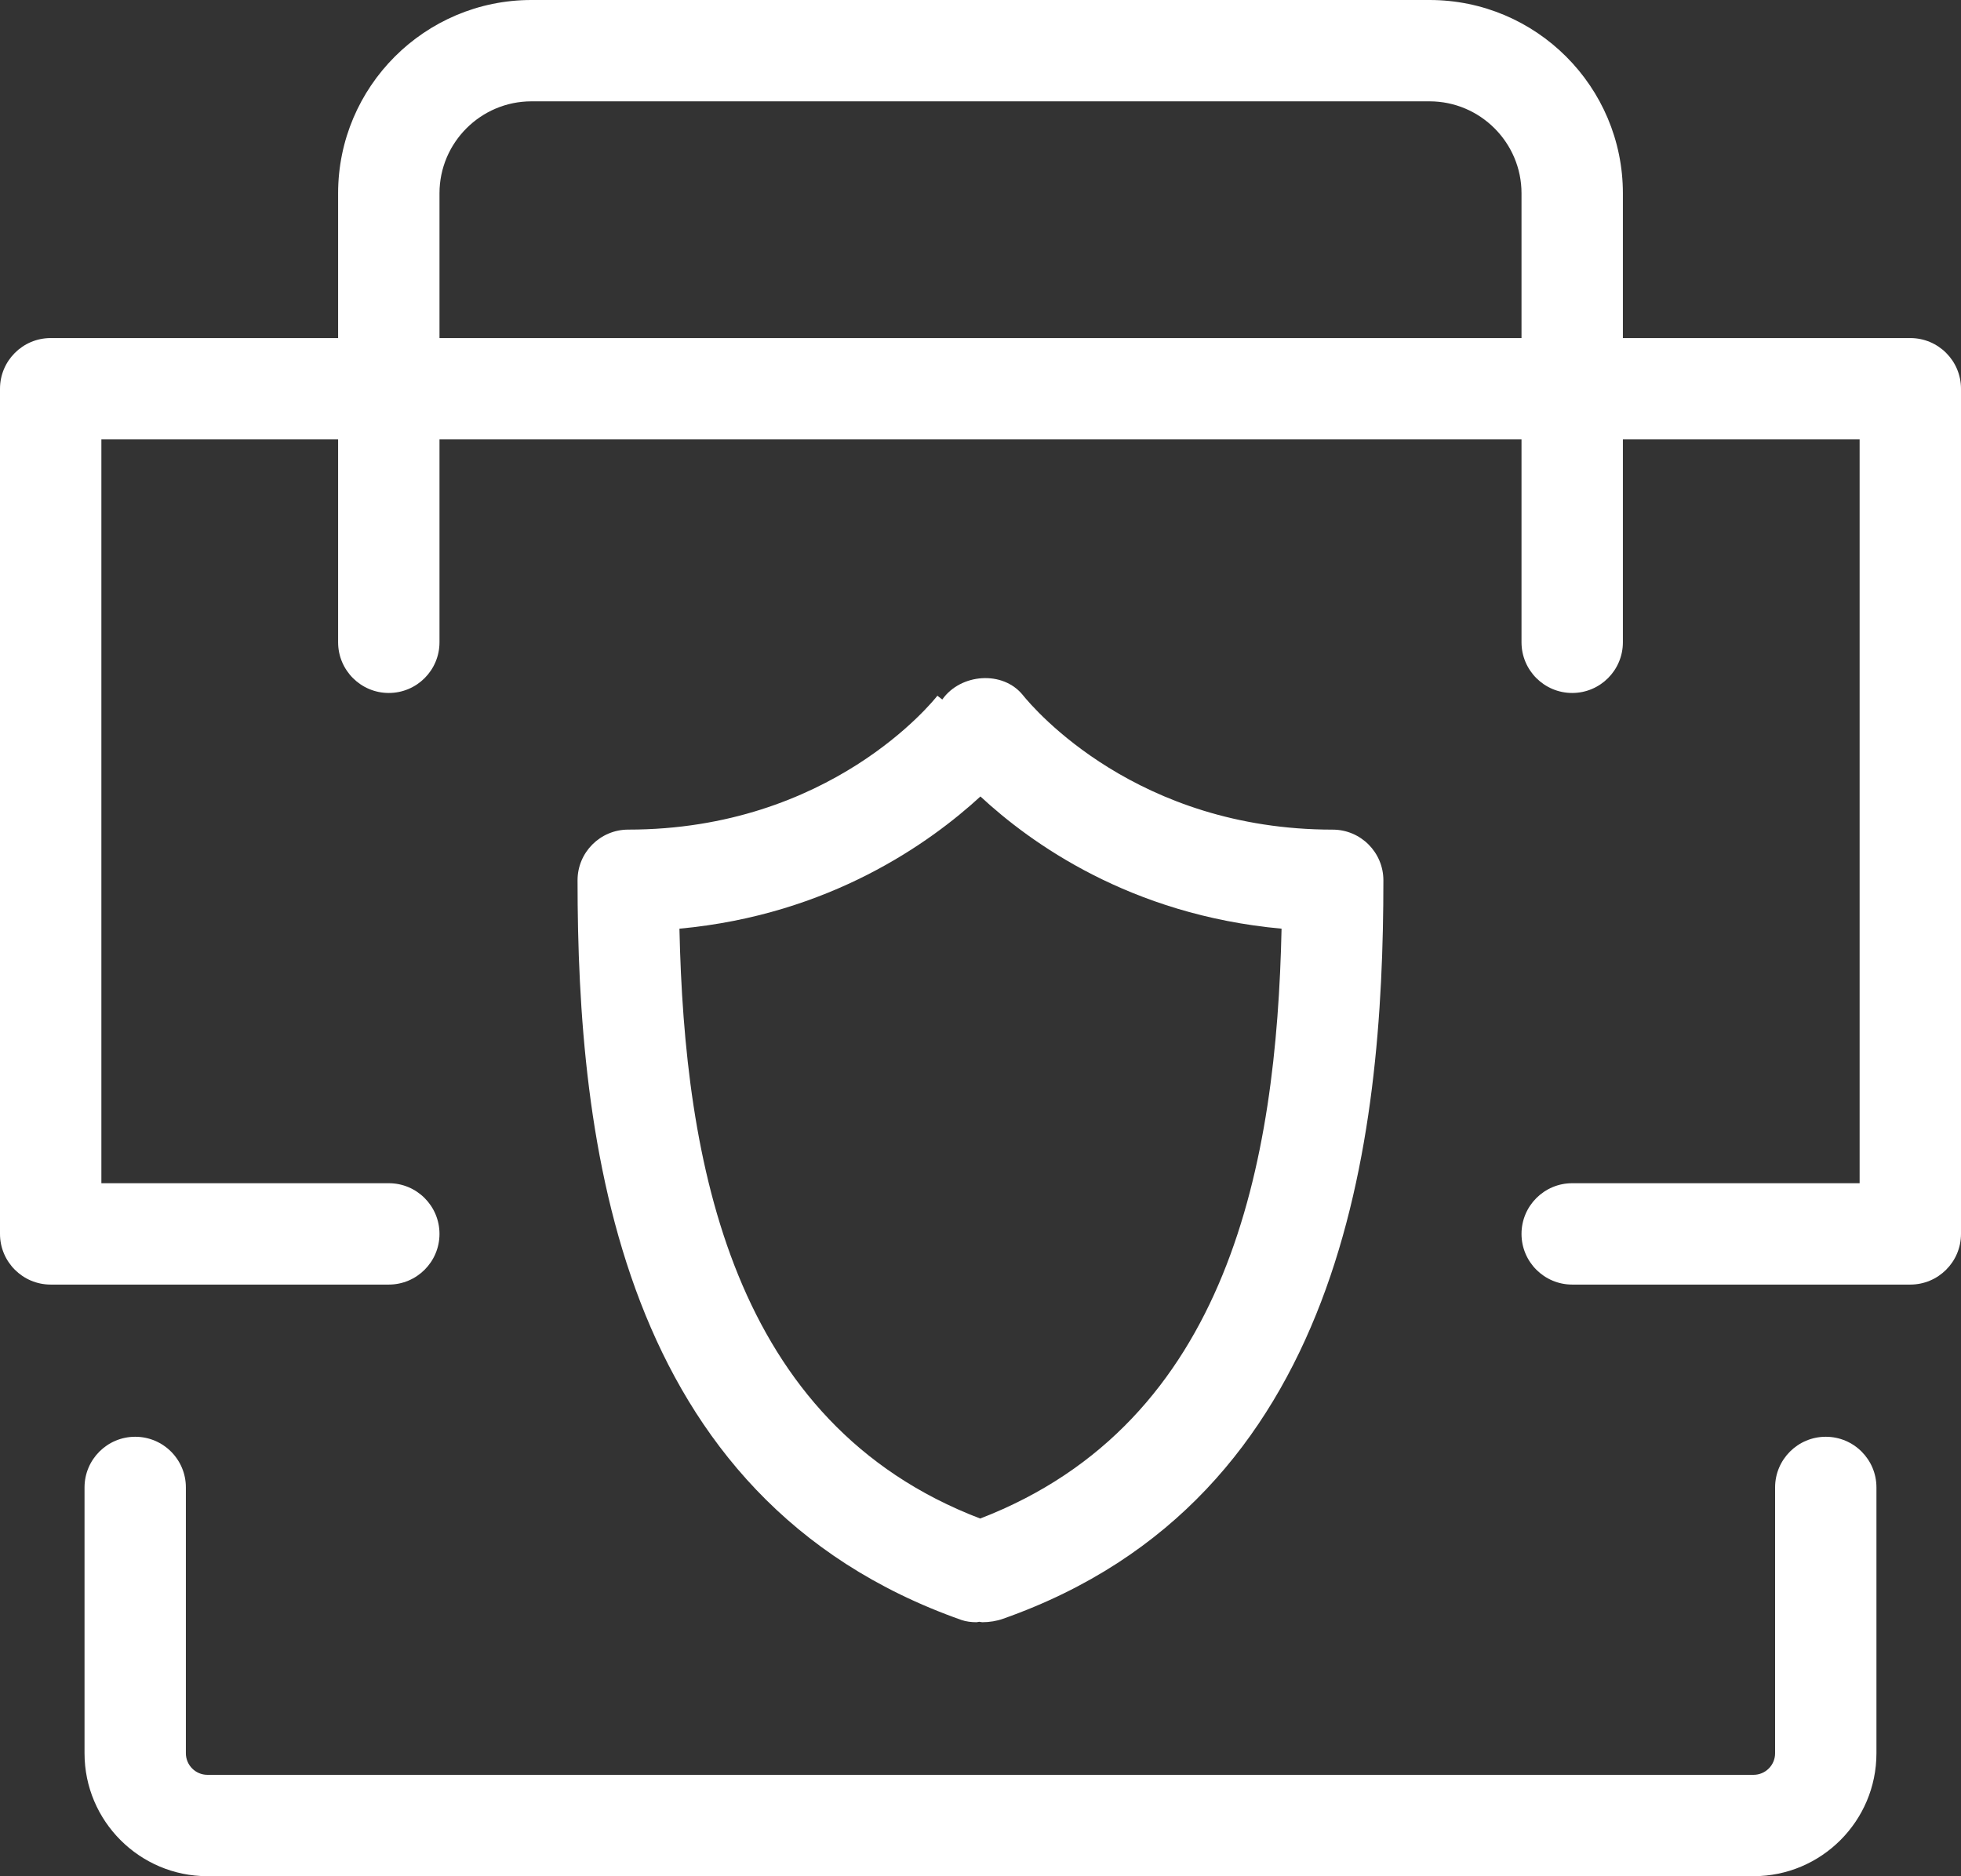
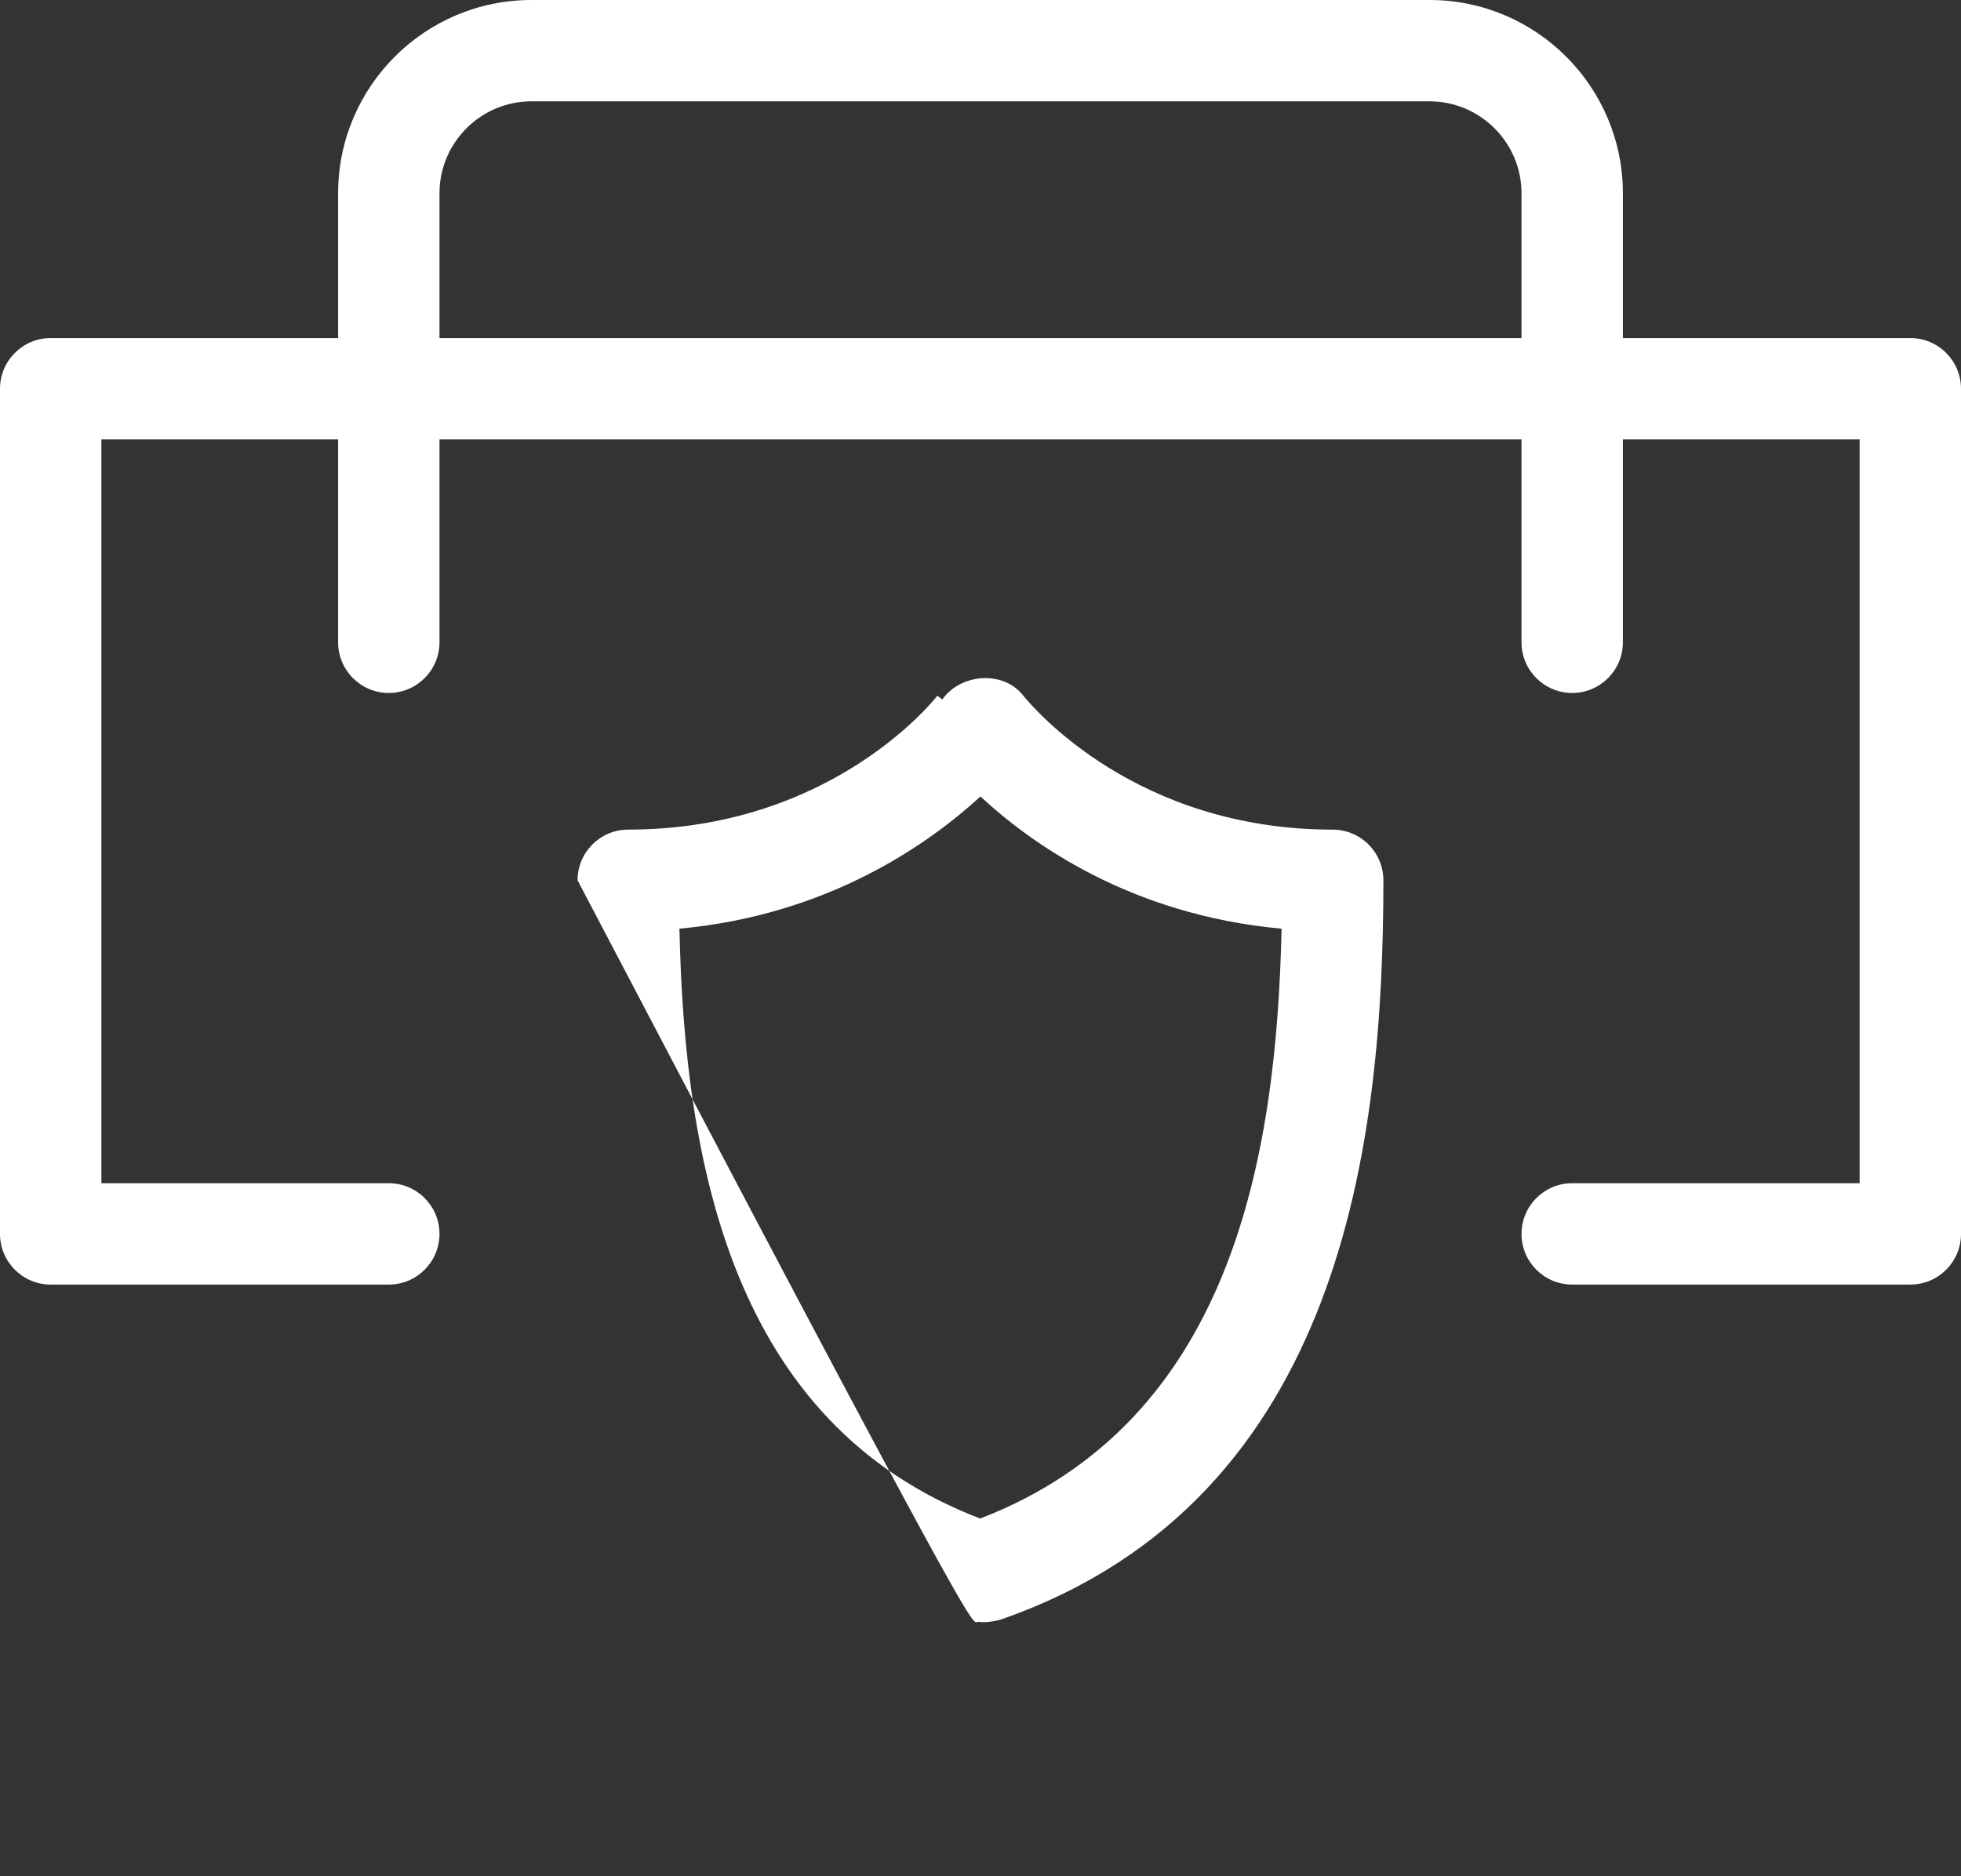
<svg xmlns="http://www.w3.org/2000/svg" version="1.1" id="Layer_1" x="0px" y="0px" width="69.598px" height="66.598px" viewBox="0 0 69.598 66.598" enable-background="new 0 0 69.598 66.598" xml:space="preserve">
  <rect x="0" y="0" width="69.598" height="66.598" fill="#333333" stroke="none" />
  <g>
-     <path fill="#FFFFFF" d="M34.658,57.583c0.033,0,0.062-0.015,0.096-0.016c0.038,0.002,0.071,0.016,0.109,0.016   c0.258,0,0.521-0.044,0.738-0.123c12.1-4.263,13.497-17.001,13.497-26.212c0-0.993-0.806-1.799-1.799-1.799   c-6.949,0-10.597-4.28-10.992-4.77c-0.718-0.896-2.22-0.767-2.864,0.151l-0.174-0.134c-0.152,0.193-3.8,4.752-10.972,4.752   c-0.993,0-1.799,0.806-1.799,1.799c0,9.211,1.397,21.949,13.632,26.259C34.289,57.56,34.474,57.583,34.658,57.583z M24.114,32.965   c5.34-0.493,8.899-3.055,10.683-4.693c1.765,1.638,5.301,4.203,10.687,4.693c-0.179,8.269-1.84,17.519-10.696,20.938   C25.954,50.523,24.294,41.249,24.114,32.965z" />
-     <path fill="#FFFFFF" d="M64.799,51C63.806,51,63,51.806,63,52.799v9.437C63,62.657,62.657,63,62.235,63H7.362   c-0.422,0-0.765-0.343-0.765-0.765v-9.437C6.598,51.806,5.792,51,4.799,51S3,51.806,3,52.799v9.437   c0,2.405,1.957,4.362,4.362,4.362h54.873c2.405,0,4.362-1.957,4.362-4.362v-9.437C66.598,51.806,65.792,51,64.799,51z" />
+     <path fill="#FFFFFF" d="M34.658,57.583c0.033,0,0.062-0.015,0.096-0.016c0.038,0.002,0.071,0.016,0.109,0.016   c0.258,0,0.521-0.044,0.738-0.123c12.1-4.263,13.497-17.001,13.497-26.212c0-0.993-0.806-1.799-1.799-1.799   c-6.949,0-10.597-4.28-10.992-4.77c-0.718-0.896-2.22-0.767-2.864,0.151l-0.174-0.134c-0.152,0.193-3.8,4.752-10.972,4.752   c-0.993,0-1.799,0.806-1.799,1.799C34.289,57.56,34.474,57.583,34.658,57.583z M24.114,32.965   c5.34-0.493,8.899-3.055,10.683-4.693c1.765,1.638,5.301,4.203,10.687,4.693c-0.179,8.269-1.84,17.519-10.696,20.938   C25.954,50.523,24.294,41.249,24.114,32.965z" />
    <path fill="#FFFFFF" d="M67.799,12H57.598V6.861C57.598,3.076,54.521,0,50.736,0H18.861C15.076,0,12,3.076,12,6.861V12H1.799   C0.806,12,0,12.806,0,13.799v30c0,0.993,0.806,1.799,1.799,1.799h12c0.993,0,1.799-0.806,1.799-1.799S14.792,42,13.799,42H3.598   V15.598H12v7.201c0,0.993,0.806,1.799,1.799,1.799s1.799-0.806,1.799-1.799v-7.201H54v7.201c0,0.993,0.806,1.799,1.799,1.799   s1.799-0.806,1.799-1.799v-7.201H66V42H55.799C54.806,42,54,42.806,54,43.799s0.806,1.799,1.799,1.799h12   c0.993,0,1.799-0.806,1.799-1.799v-30C69.598,12.806,68.792,12,67.799,12z M15.598,12V6.861c0-1.799,1.465-3.264,3.264-3.264   h31.875C52.535,3.598,54,5.063,54,6.861V12H15.598z" />
  </g>
</svg>